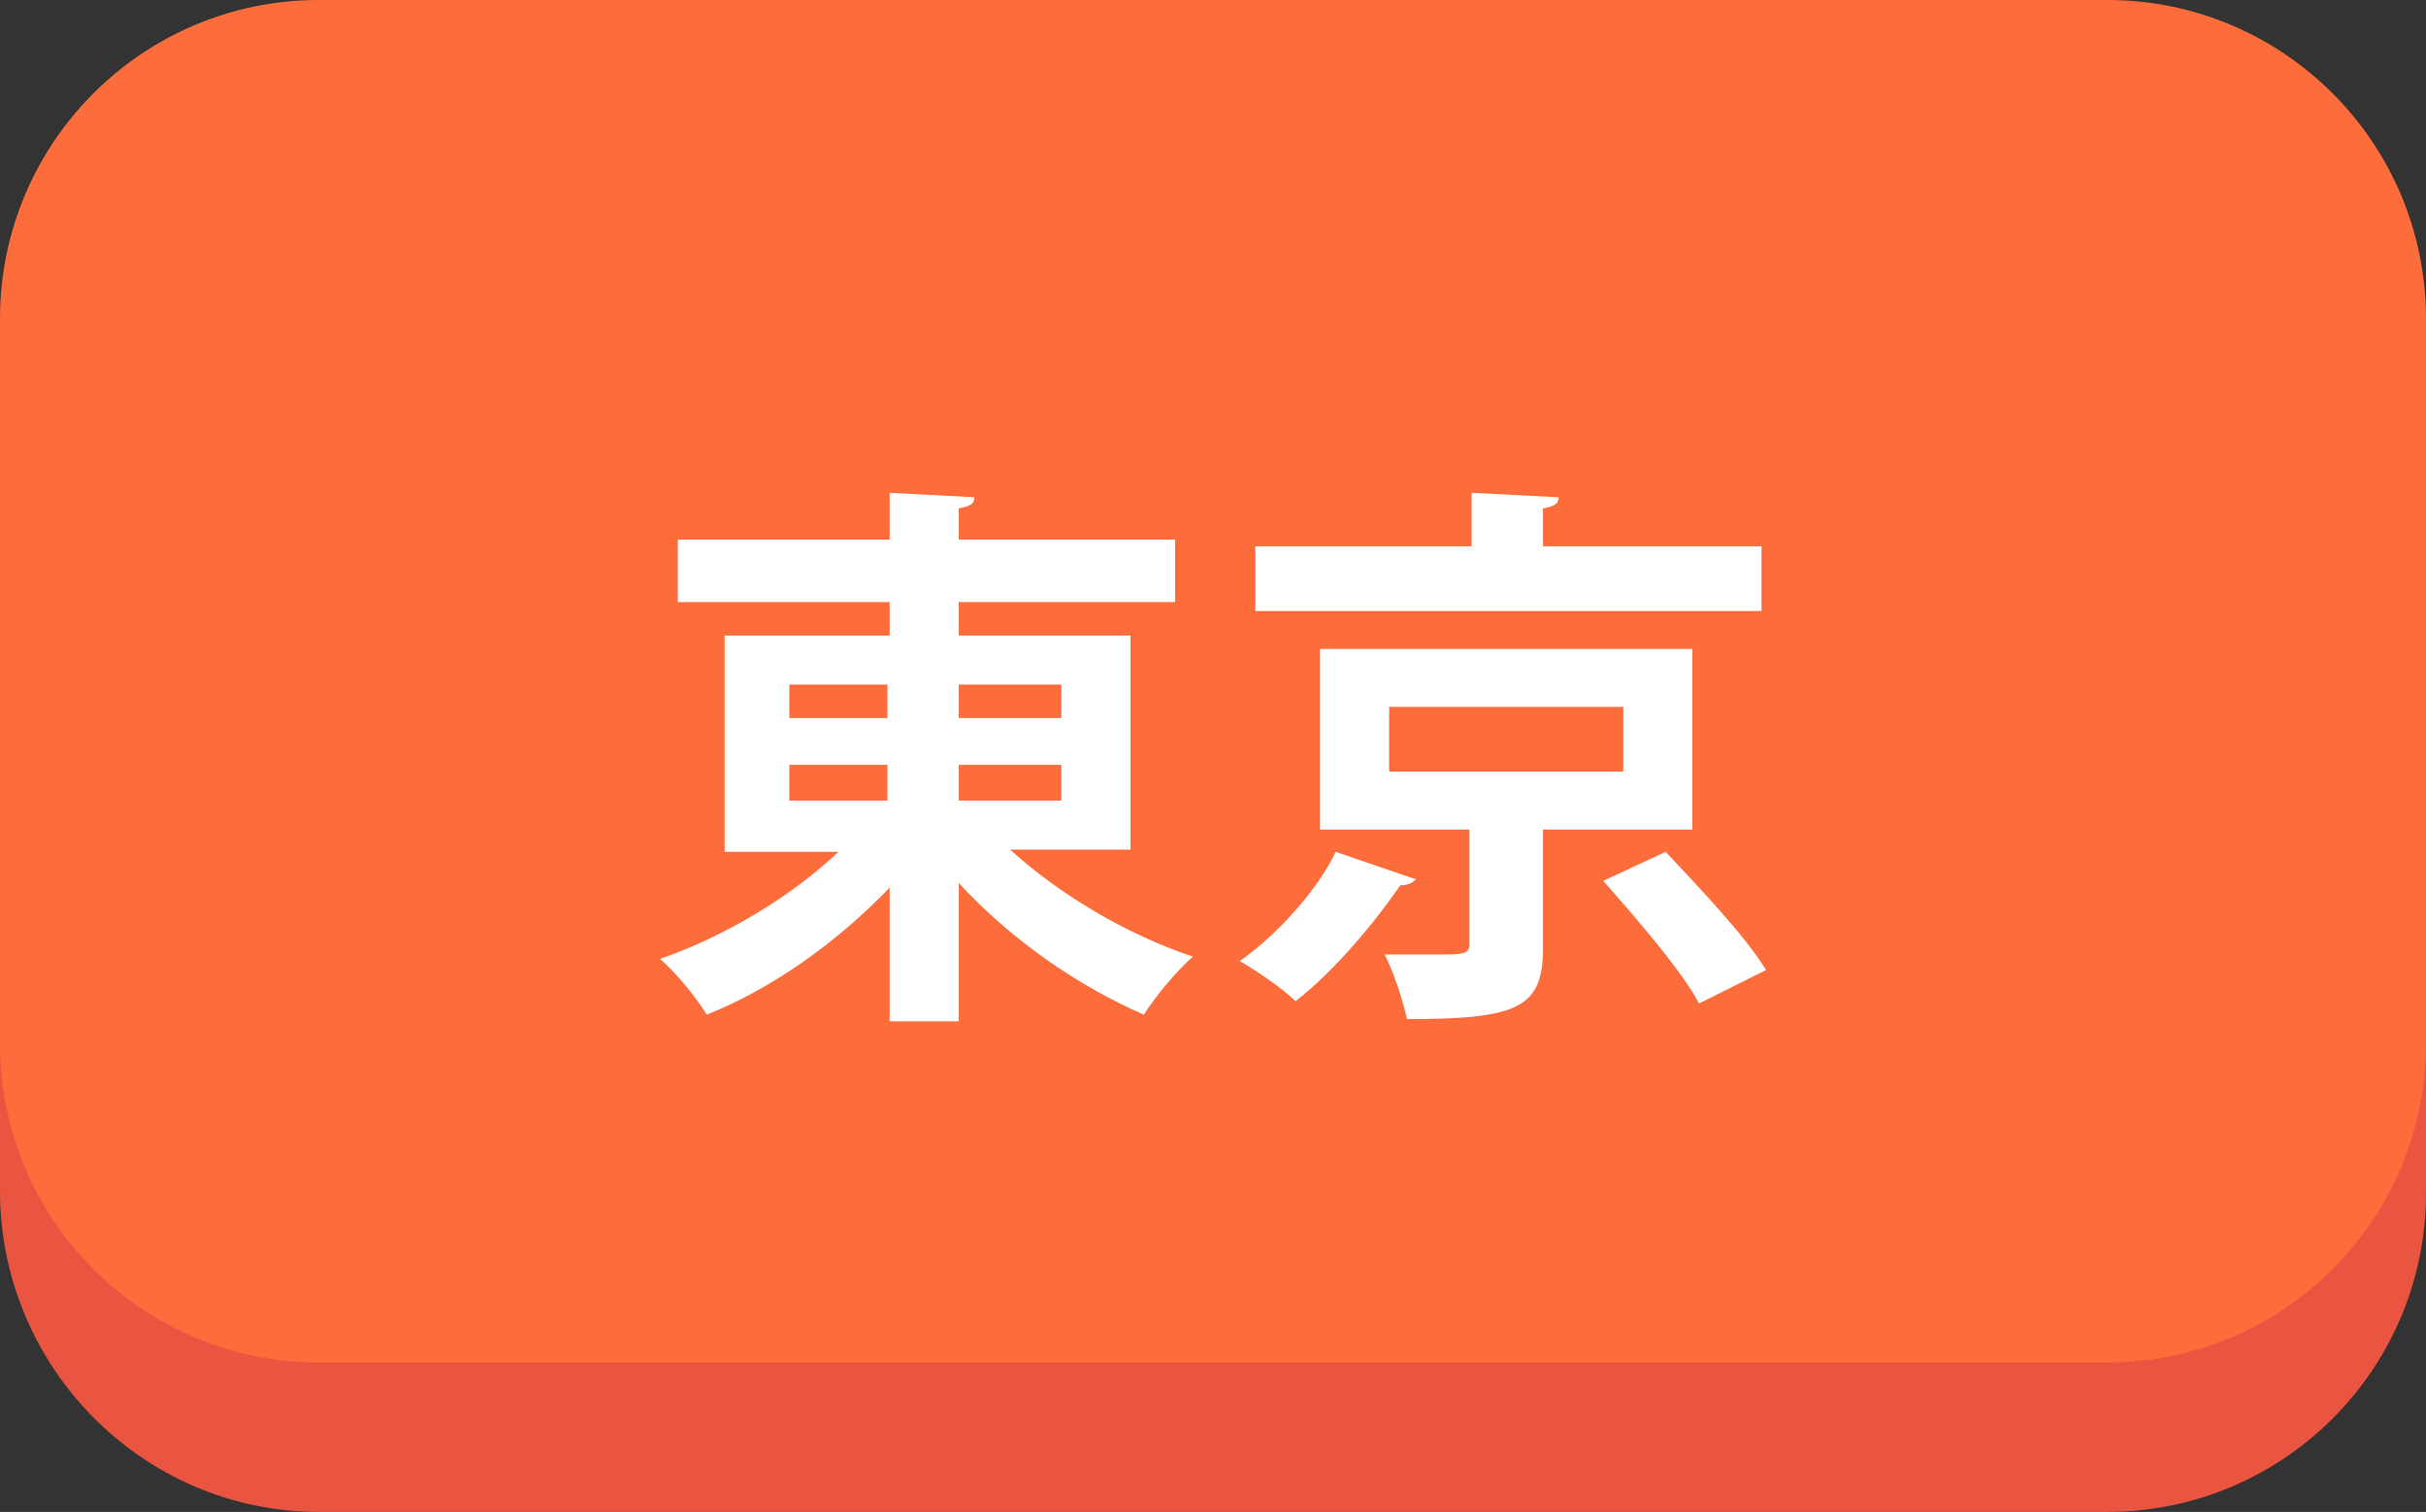
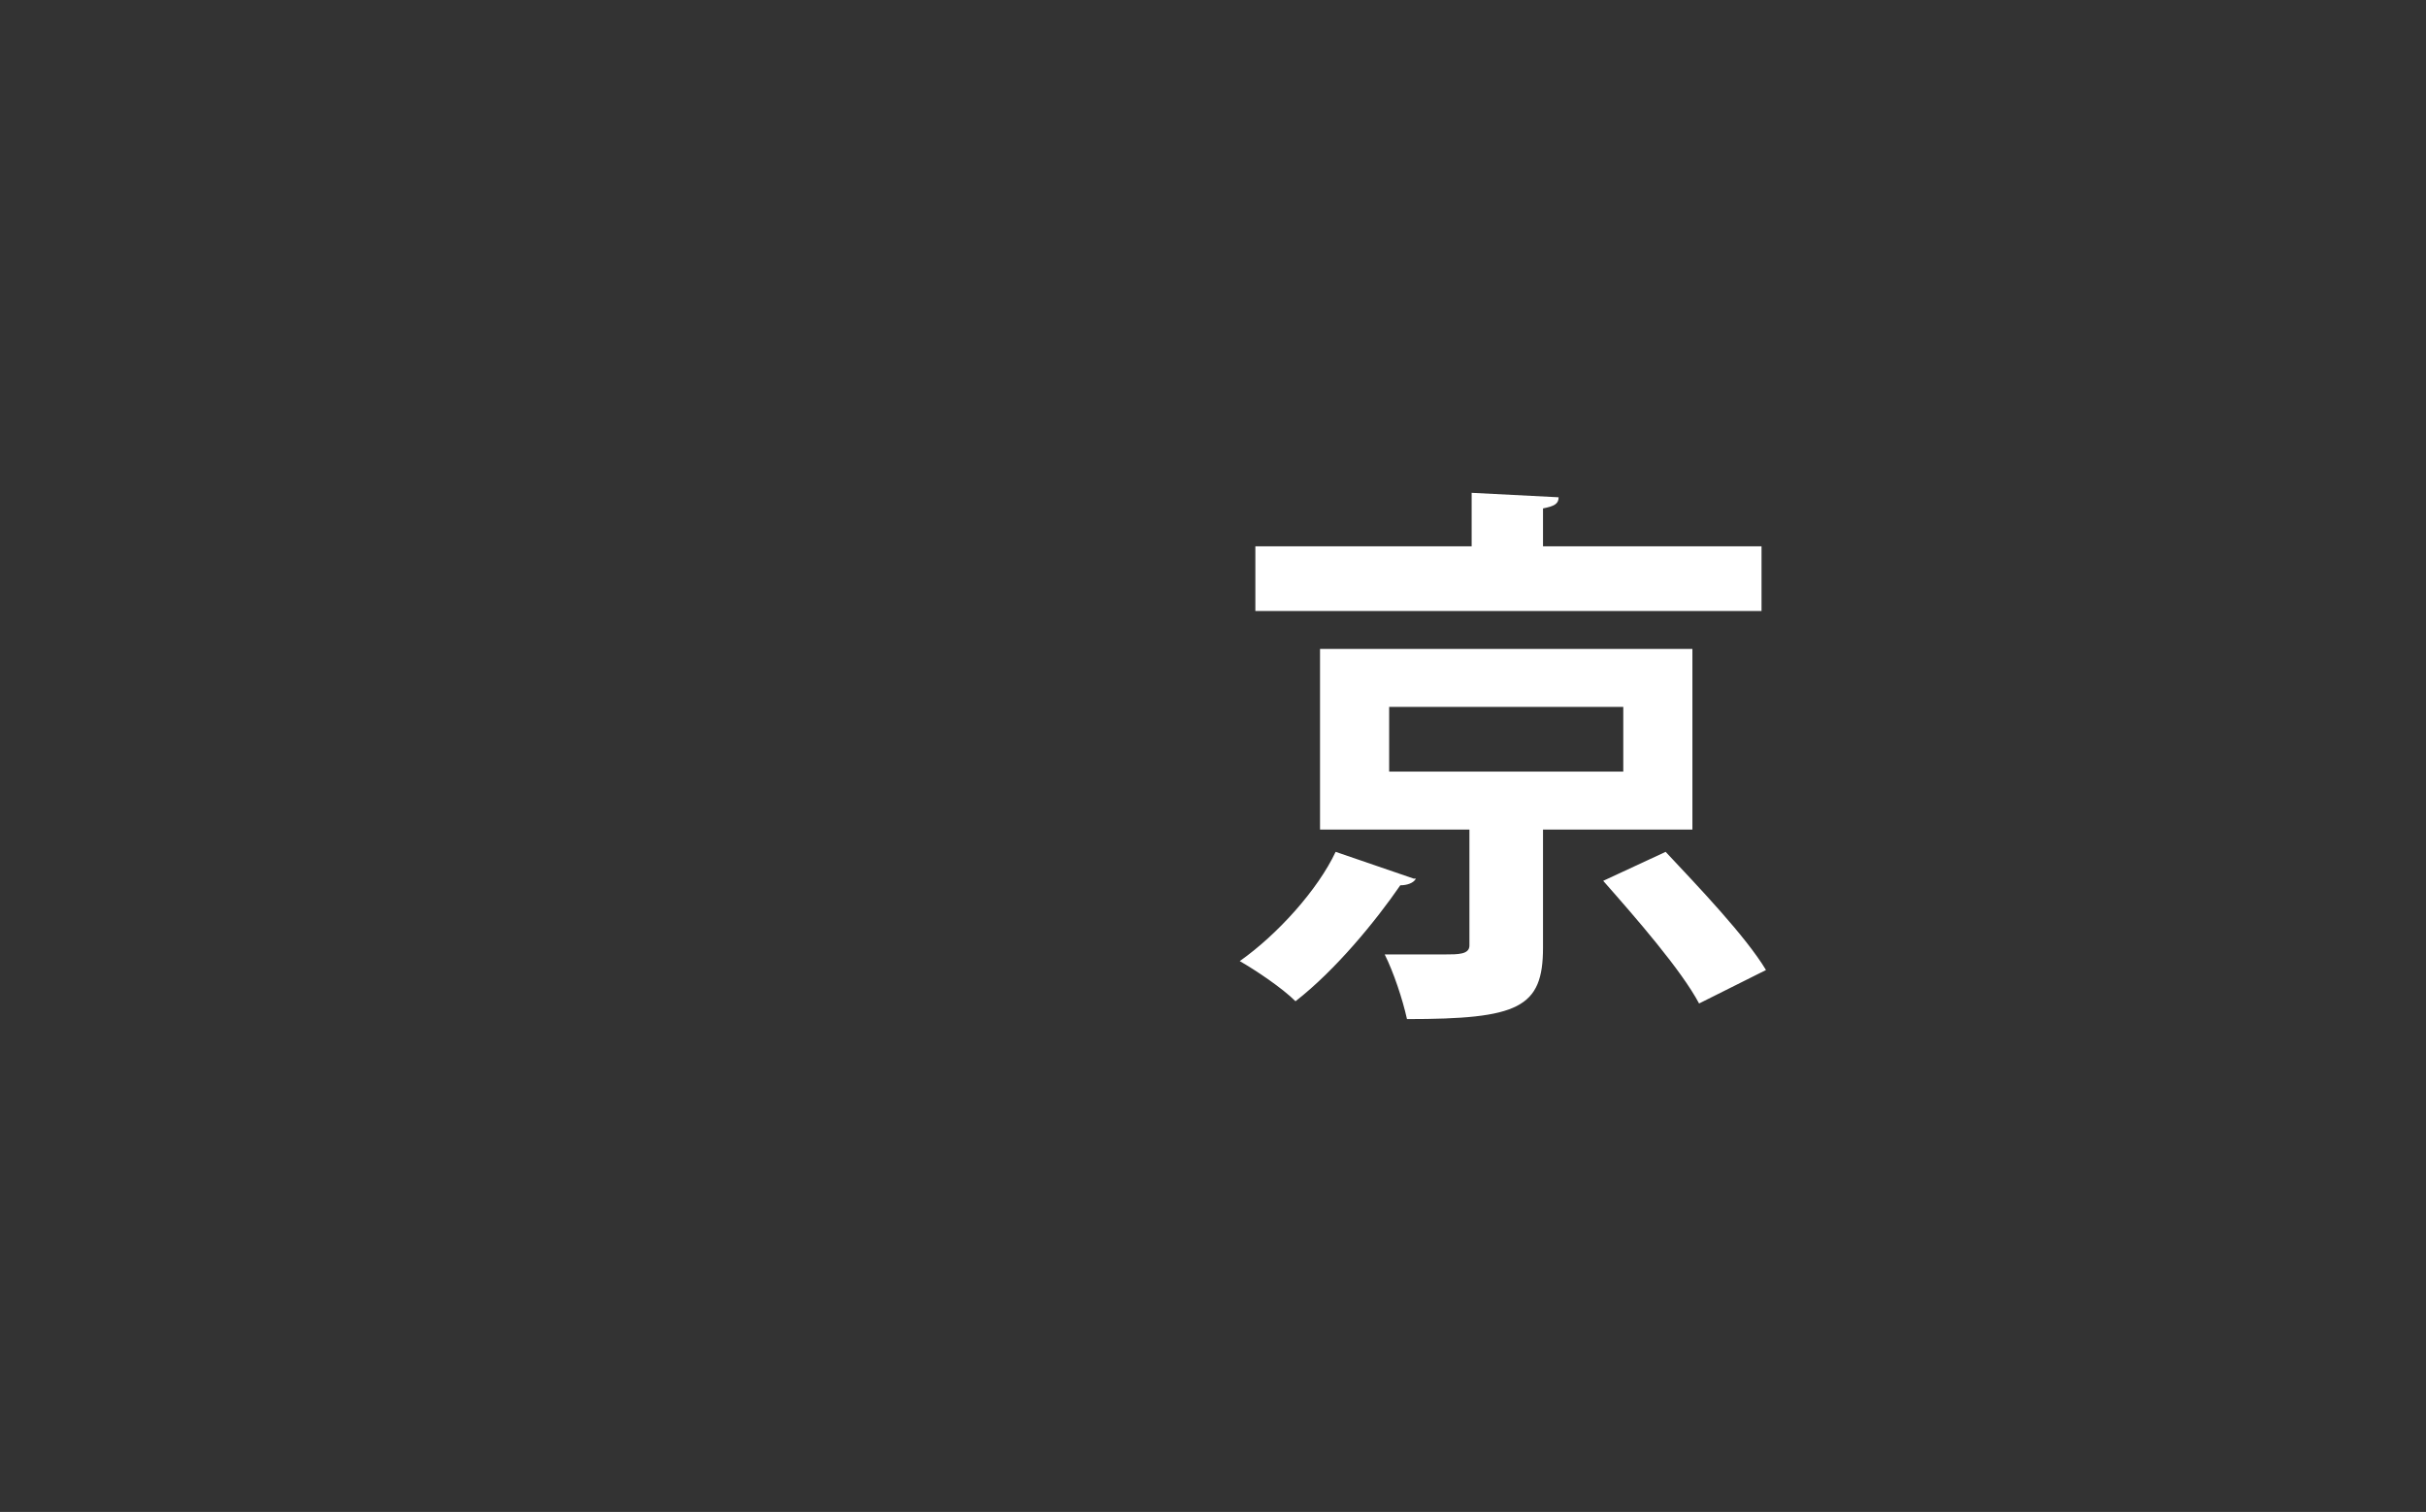
<svg xmlns="http://www.w3.org/2000/svg" id="_レイヤー_2" version="1.1" viewBox="0 0 108.8 67.8">
  <rect x="0" y="0" width="108.8" height="67.8" fill="#333333" stroke="none" />
  <defs>
    <style>
      .st0 {
        fill: #ea5542;
      }

      .st1 {
        fill: #fc6d3b;
      }

      .st2 {
        fill: #fff;
      }
    </style>
  </defs>
  <g id="_レイヤー_1-2">
-     <path class="st0" d="M14.3,6.7h80.2c7.9,0,14.3,6.4,14.3,14.3v32.5c0,7.9-6.4,14.3-14.3,14.3H14.3c-7.9,0-14.3-6.5-14.3-14.4V21C0,13.1,6.4,6.7,14.3,6.7Z" />
-     <path class="st1" d="M14.3,0h80.2C102.4,0,108.8,6.4,108.8,14.3v32.5c0,7.9-6.4,14.3-14.3,14.3H14.3c-7.9,0-14.3-6.4-14.3-14.3V14.3C0,6.4,6.4,0,14.3,0Z" />
-   </g>
+     </g>
  <g>
-     <path class="st2" d="M50.7,38.1h-5.4c2.2,2,5.2,3.8,8.2,4.8-.7.6-1.7,1.8-2.2,2.6-3-1.3-6-3.4-8.3-5.9v6.2h-3.1v-6c-2.3,2.4-5.2,4.5-8.2,5.7-.5-.8-1.4-1.9-2.1-2.5,2.9-1,5.9-2.8,8-4.8h-5.1v-9.7h7.4v-1.5h-9.5v-2.8h9.5v-2.1l3.8.2c0,.3-.2.4-.7.5v1.4h9.7v2.8h-9.7v1.5h7.7v9.7ZM35.4,30.7v1.5h4.4v-1.5h-4.4ZM35.4,34.3v1.6h4.4v-1.6h-4.4ZM47.6,30.7h-4.6v1.5h4.6v-1.5ZM47.6,35.9v-1.6h-4.6v1.6h4.6Z" />
    <path class="st2" d="M63.5,39.4c-.1.2-.4.3-.7.3-1.1,1.6-2.9,3.8-4.7,5.2-.6-.6-1.8-1.4-2.5-1.8,1.7-1.2,3.5-3.2,4.3-4.9l3.5,1.2ZM79,24.5v2.9h-22.7v-2.9h9.7v-2.4l3.9.2c0,.3-.2.4-.7.5v1.7h9.9ZM76.1,37.2h-6.9v5.3c0,2.7-1.1,3.2-6.1,3.2-.2-.9-.6-2.1-1-2.9.9,0,2.1,0,2.7,0s1.1,0,1.1-.4v-5.2h-6.7v-8.1h16.7v8.1ZM62.3,31.7v2.9h10.5v-2.9h-10.5ZM76.2,45c-.8-1.5-2.8-3.8-4.3-5.5l2.8-1.3c1.5,1.6,3.6,3.8,4.5,5.3l-3,1.5Z" />
  </g>
</svg>